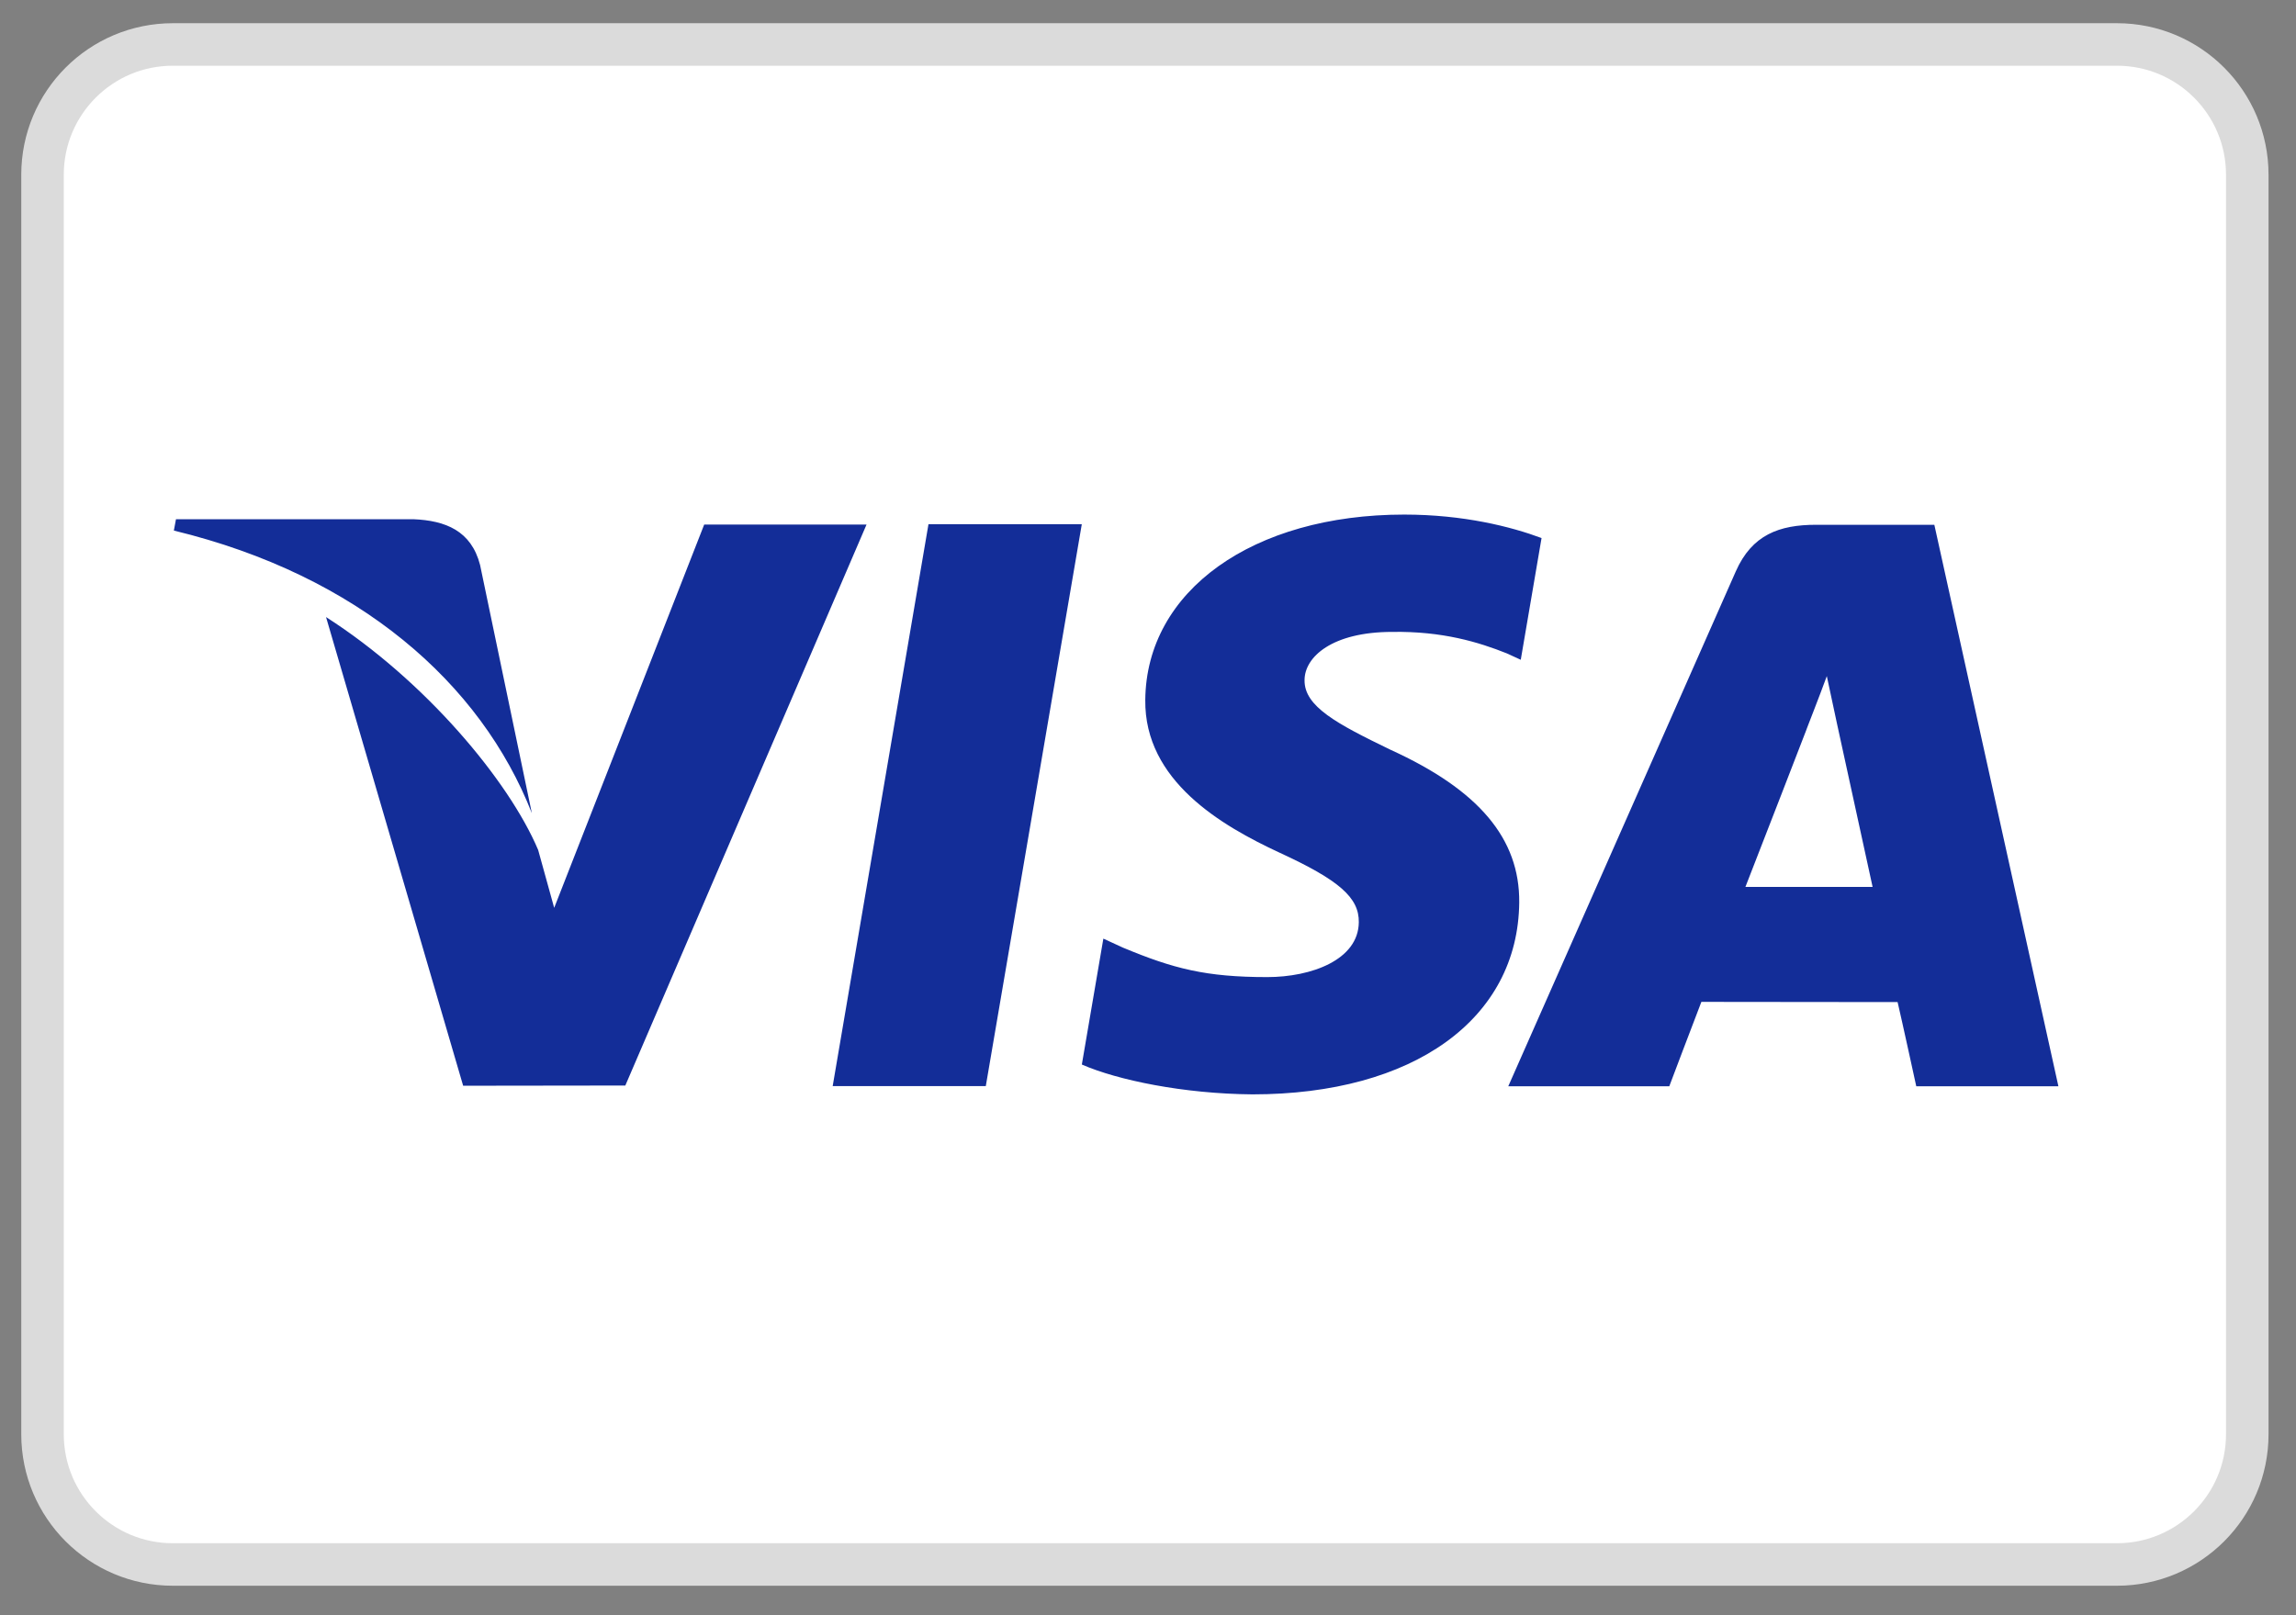
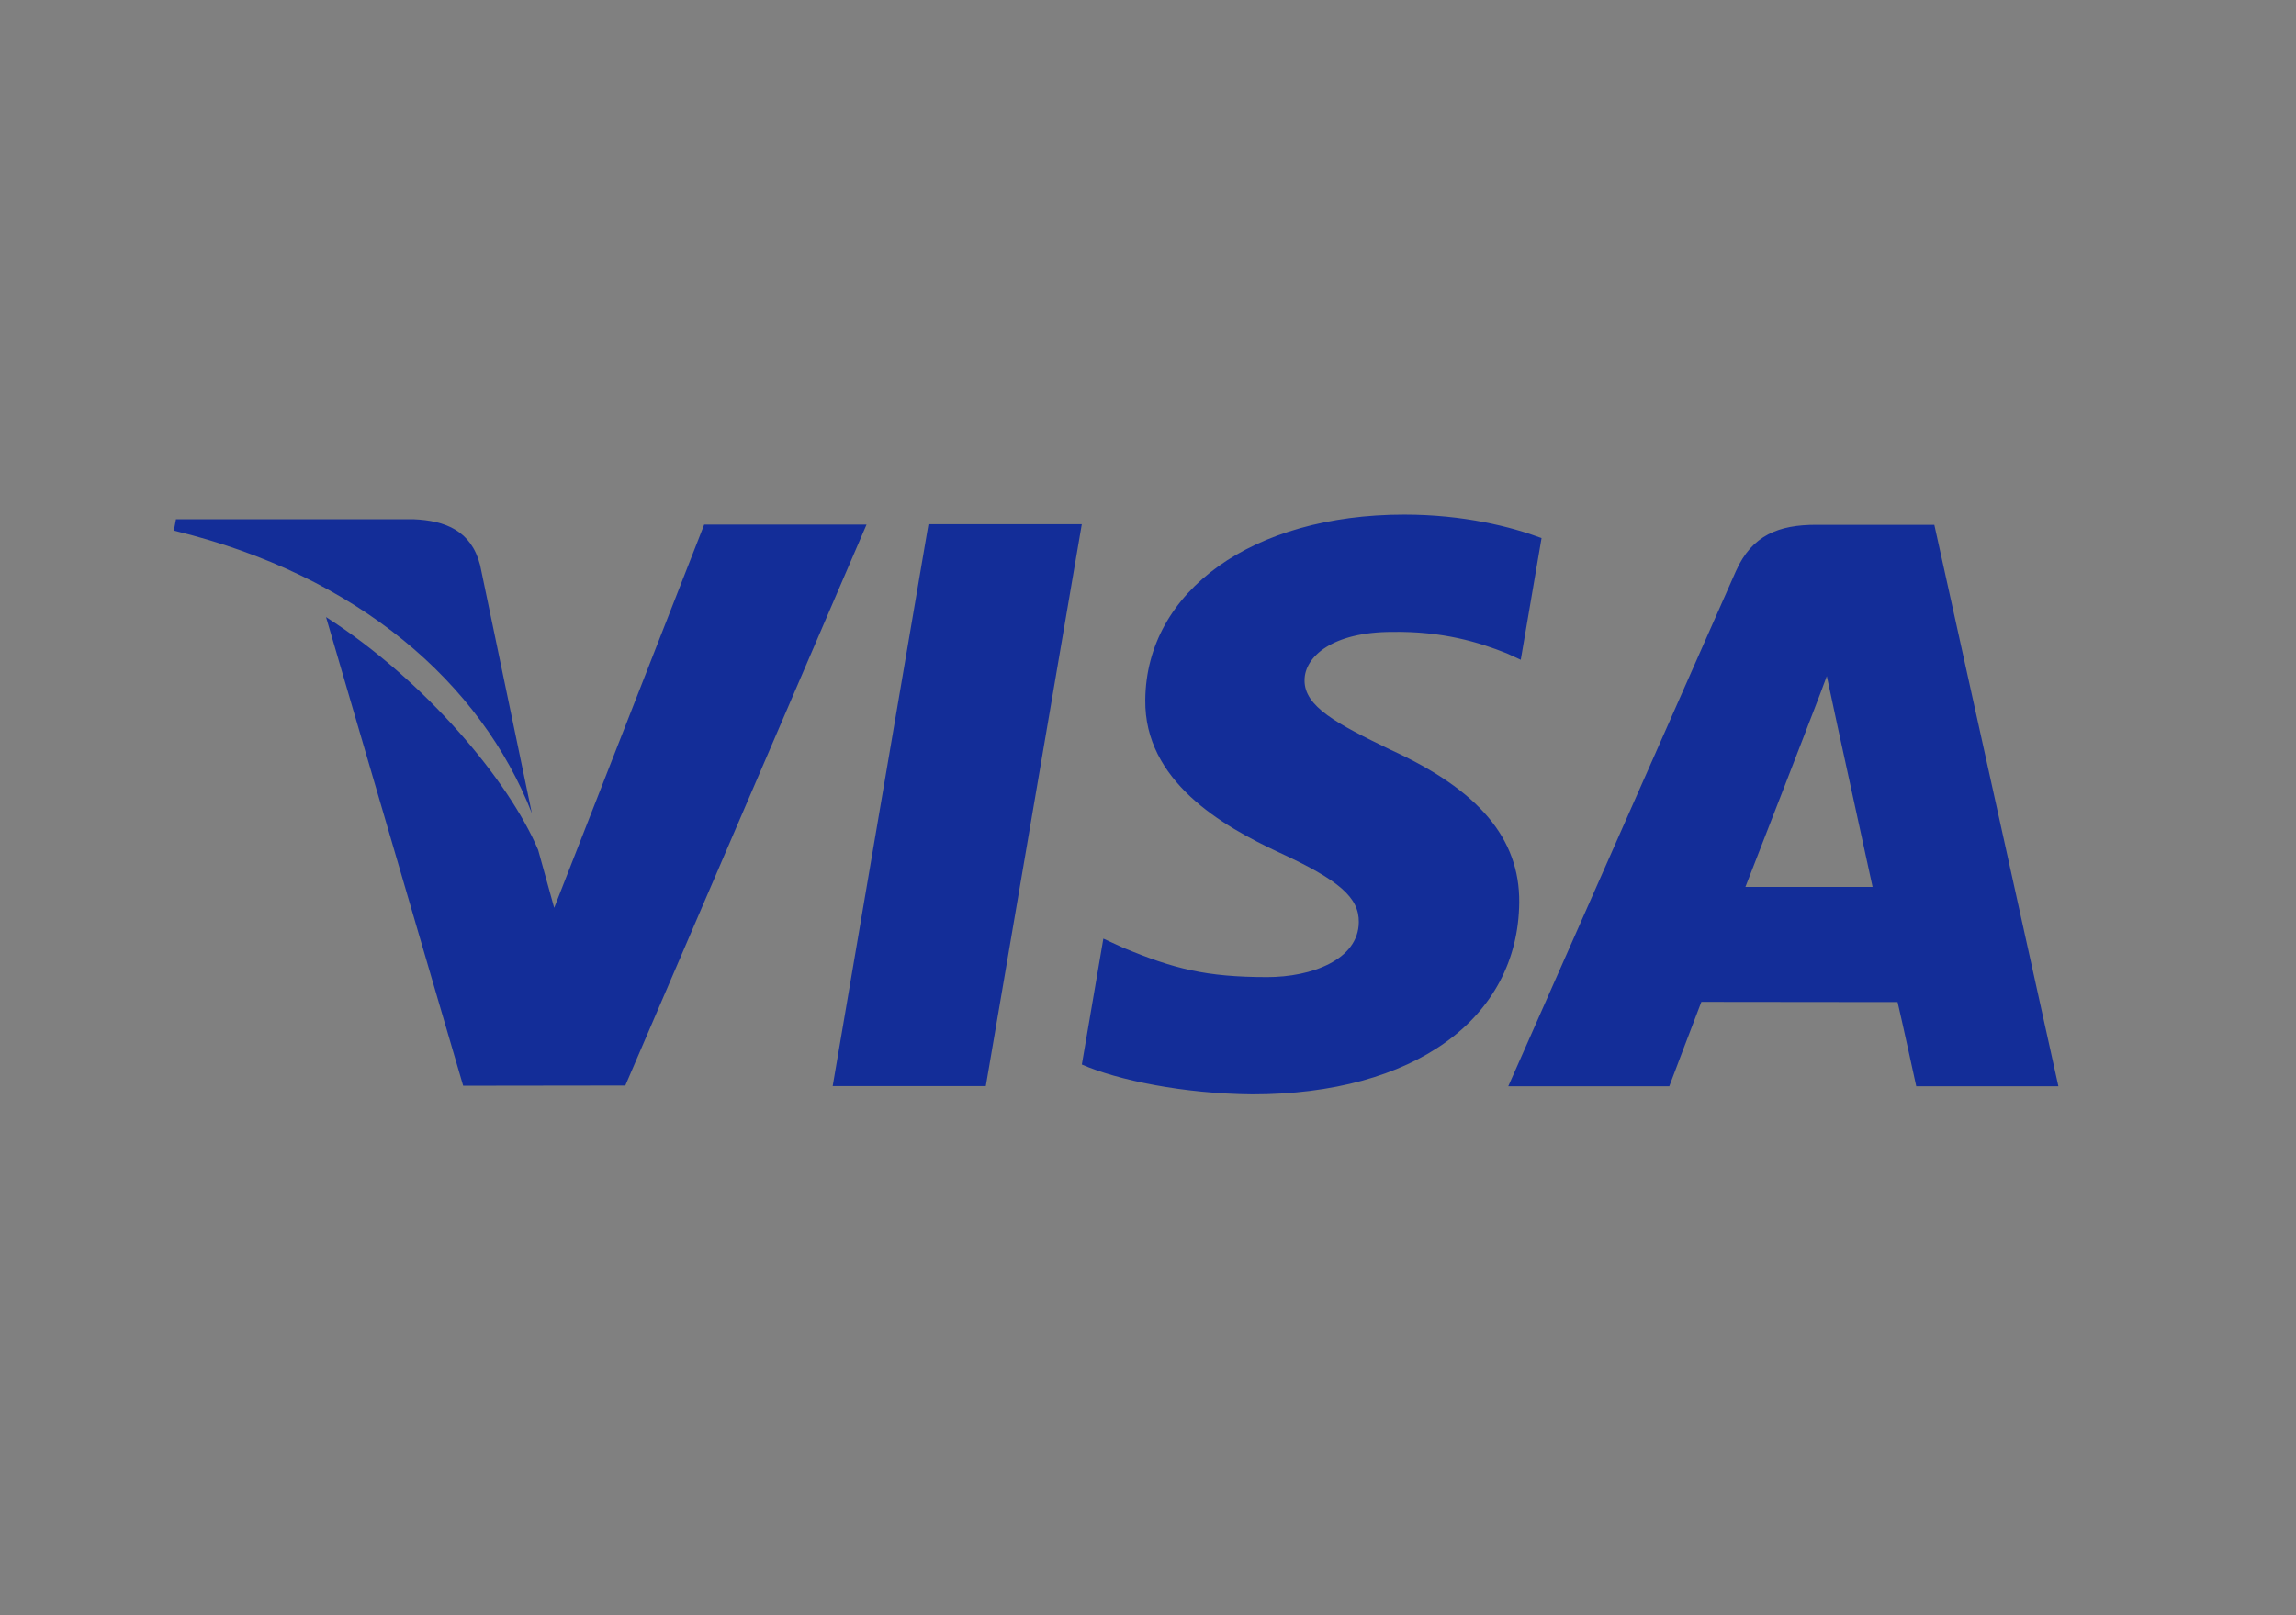
<svg xmlns="http://www.w3.org/2000/svg" width="54px" height="38px" viewBox="0 0 54 38" version="1.1">
  <rect x="0" y="0" width="54" height="38" fill="#808080" stroke="none" />
  <title>visa</title>
  <desc>Created with Sketch.</desc>
  <g id="YoYo-Front-End" stroke="none" stroke-width="1" fill="none" fill-rule="evenodd">
    <g id="cards-list" transform="translate(1, 1)" fill-rule="nonzero">
      <g id="visa">
-         <path d="M51.854,32.741 C51.854,34.434 50.481,35.806 48.789,35.806 L3.065,35.806 C1.372,35.806 0,34.434 0,32.741 L0,3.111 C0,1.418 1.372,0.046 3.065,0.046 L48.789,0.046 C50.482,0.046 51.854,1.418 51.854,3.111 L51.854,32.741 L51.854,32.741 Z" id="Path" stroke="#DBDBDB" fill="#FFFFFF" />
        <g id="Group-6" transform="translate(3.089, 11.106)" fill="#132D98">
          <path d="M28.937,1.54754393e-12 C30.334,1.54754393e-12 31.452,0.285 32.167,0.552 L32.167,0.552 L31.678,3.416 L31.352,3.266 C30.687,3 29.837,2.742 28.656,2.76 C27.244,2.76 26.593,3.348 26.593,3.895 C26.584,4.515 27.353,4.922 28.615,5.533 C30.692,6.479 31.655,7.623 31.642,9.124 C31.615,11.871 29.153,13.64 25.367,13.64 C23.752,13.627 22.196,13.306 21.355,12.938 L21.355,12.938 L21.861,9.976 L22.322,10.188 C23.507,10.682 24.272,10.881 25.715,10.881 C26.751,10.881 27.86,10.477 27.869,9.591 C27.878,9.012 27.407,8.599 26.005,7.954 C24.639,7.32 22.824,6.262 22.847,4.361 C22.87,1.792 25.376,1.54754393e-12 28.937,1.54754393e-12 Z M41.405,0.24 L44.323,13.45 L40.98,13.45 C40.98,13.45 40.649,11.929 40.541,11.469 C40.147,11.469 37.98,11.466 36.747,11.465 L35.926,11.464 C35.786,11.822 35.171,13.45 35.171,13.45 L35.171,13.45 L31.384,13.45 L36.736,1.335 C37.116,0.475 37.758,0.24 38.623,0.24 L38.623,0.24 L41.405,0.24 Z M21.354,0.226 L19.096,13.446 L15.495,13.446 L17.748,0.226 L21.354,0.226 Z M16.291,0.235 L10.618,13.432 L6.804,13.437 L3.579,2.411 C5.899,3.895 7.876,6.253 8.568,7.89 L8.568,7.89 L8.945,9.252 L12.473,0.235 L16.291,0.235 Z M38.876,3.8 C38.695,4.298 38.378,5.099 38.396,5.062 C38.396,5.062 37.261,7.999 36.962,8.759 L36.962,8.759 L39.953,8.759 C39.808,8.098 39.12,4.94 39.12,4.94 L39.12,4.94 Z M5.632,0.109 C6.389,0.14 6.994,0.38 7.202,1.185 L7.202,1.185 L8.42,7.026 C7.224,3.972 4.348,1.43 -4.9923277e-12,0.376 L-4.9923277e-12,0.376 L0.05,0.109 Z" id="Combined-Shape" />
        </g>
      </g>
    </g>
  </g>
</svg>